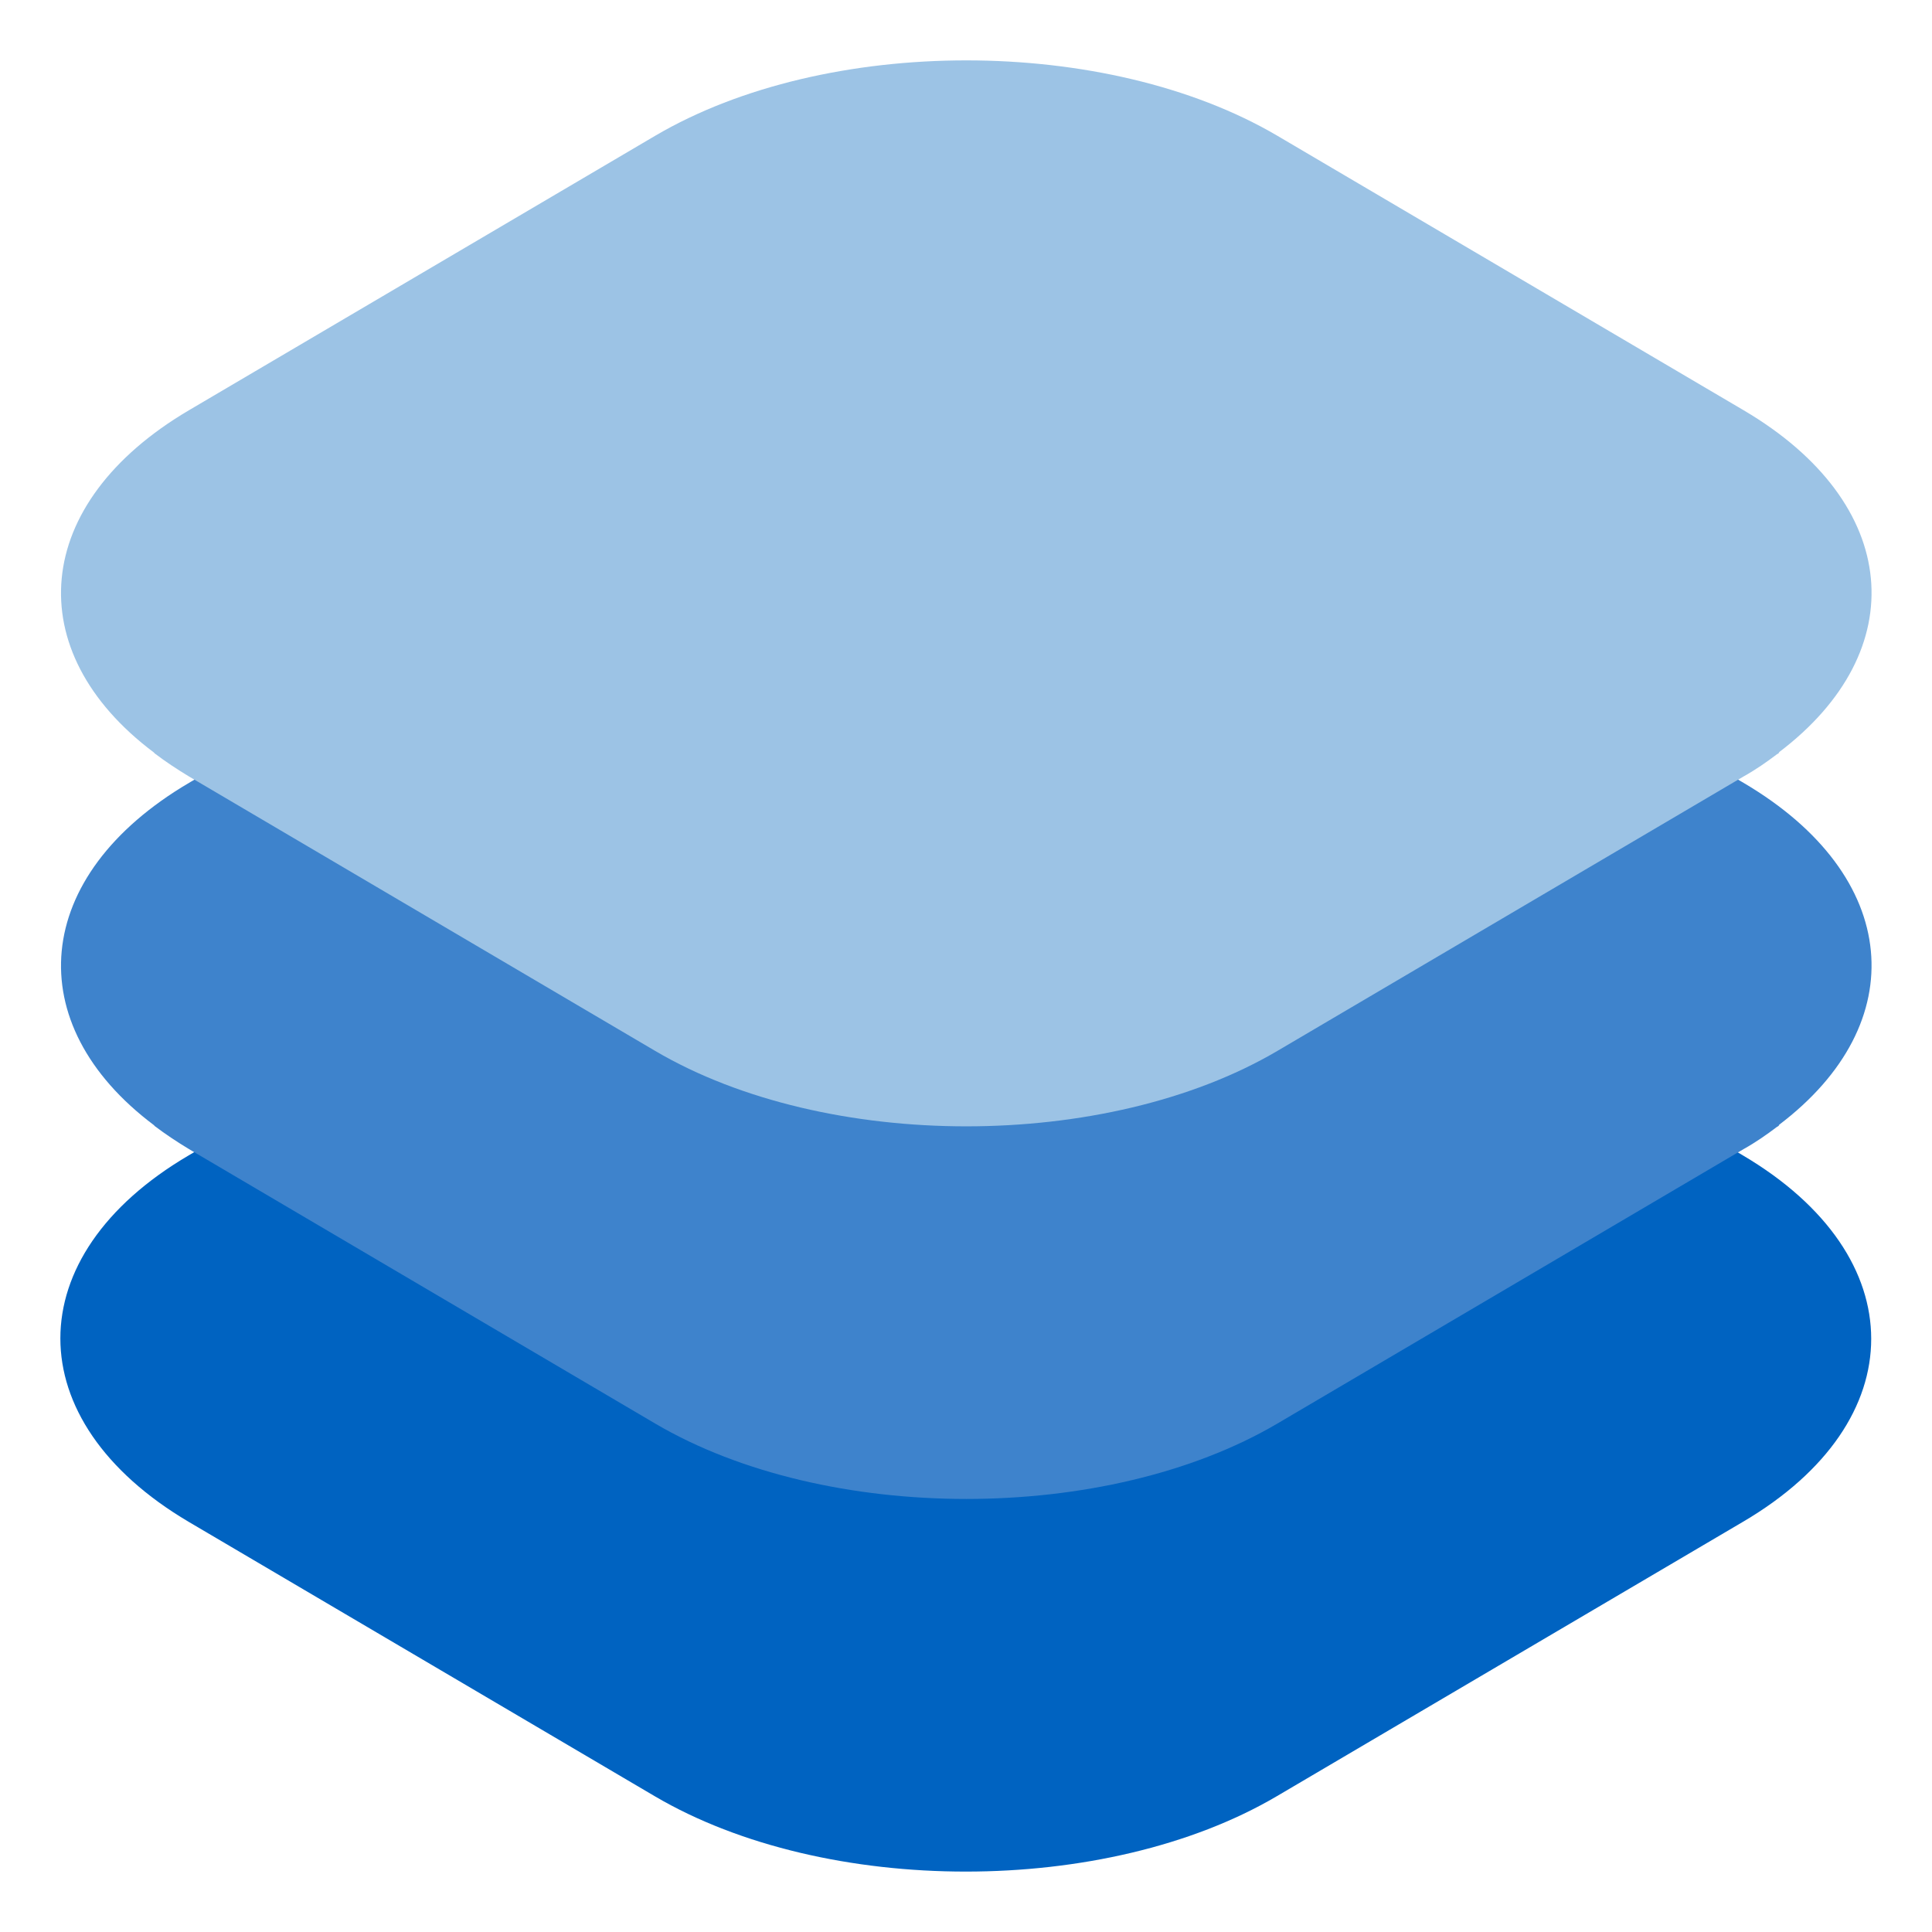
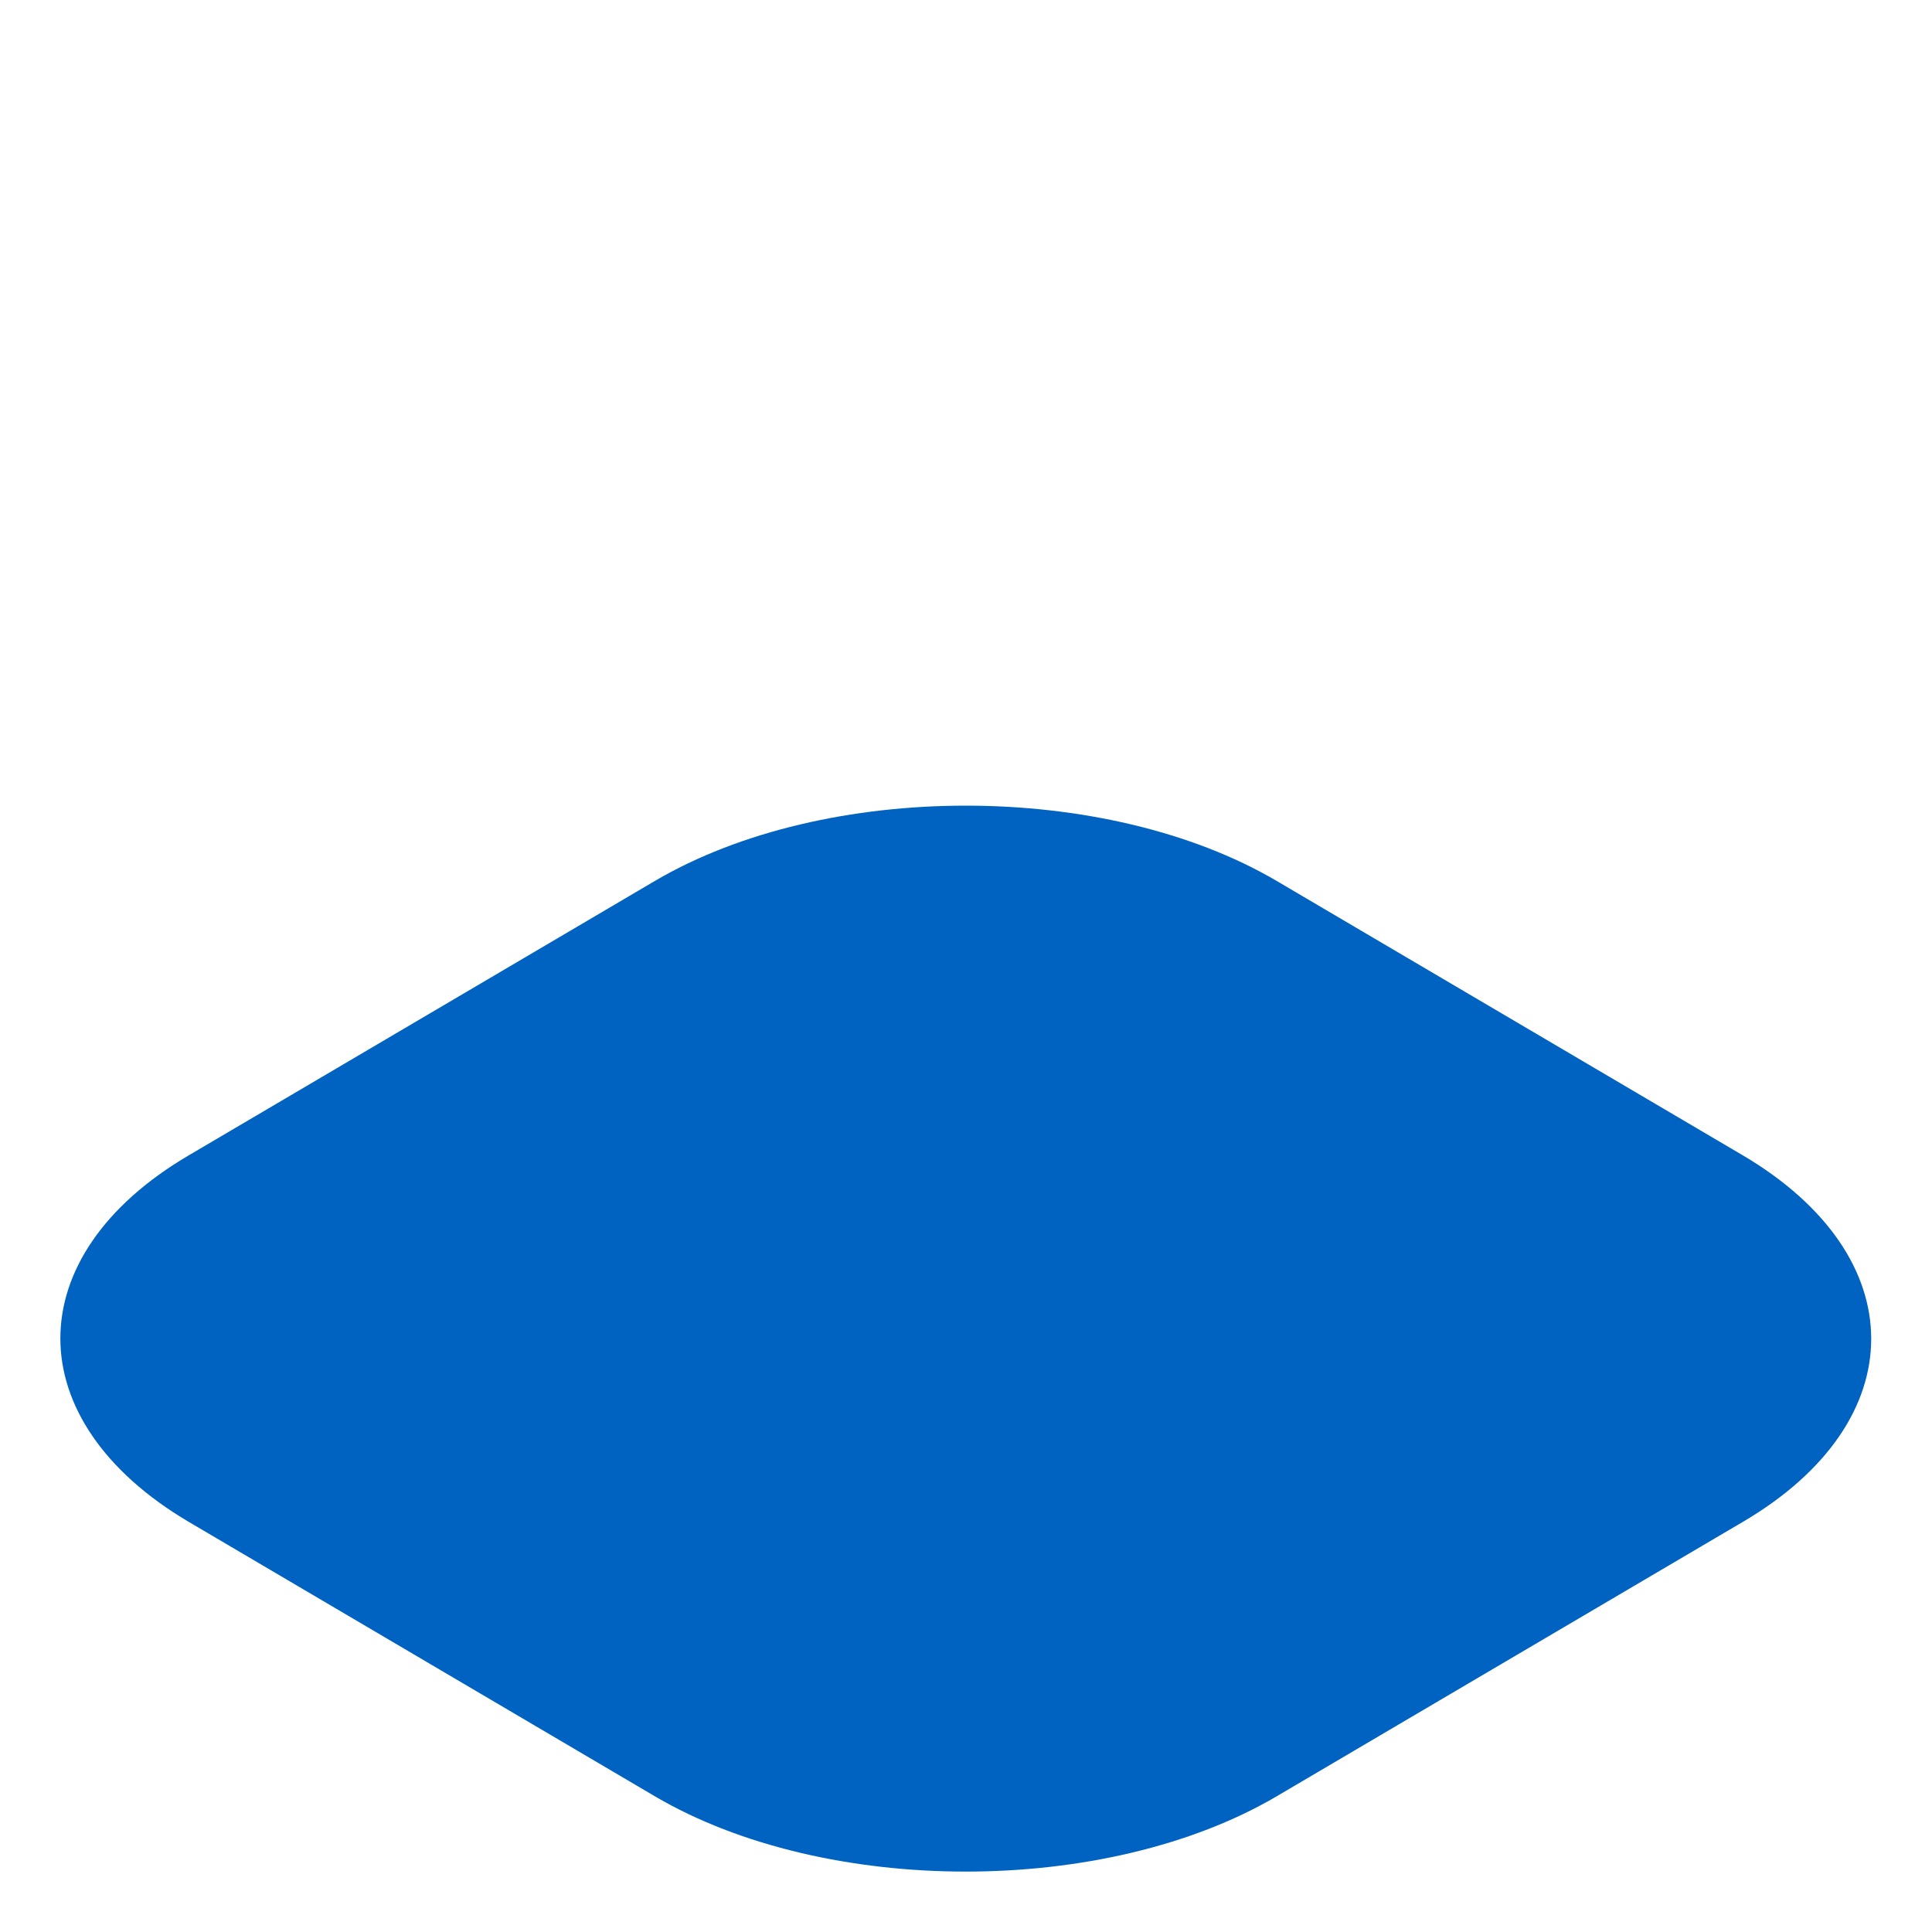
<svg xmlns="http://www.w3.org/2000/svg" width="48" height="48" viewBox="0 0 48 48" fill="none">
  <path d="M43.305 28.707L31.721 21.888C27.475 19.392 20.514 19.392 16.268 21.888L4.685 28.707C0.438 31.203 0.438 35.297 4.685 37.808L16.268 44.627C20.514 47.123 27.475 47.123 31.721 44.627L43.305 37.808C47.551 35.312 47.551 31.218 43.305 28.707Z" fill="#0063C1" />
-   <path d="M44.194 27.951C47.535 25.426 47.243 21.76 43.317 19.449L31.734 12.63C27.488 10.134 20.526 10.134 16.28 12.63L4.697 19.449C0.771 21.76 0.479 25.44 3.82 27.951L3.848 27.98C4.112 28.179 4.391 28.365 4.697 28.55L16.28 35.369C20.526 37.865 27.488 37.865 31.734 35.369L43.317 28.55C43.623 28.379 43.888 28.194 44.152 27.994C44.166 27.994 44.194 27.965 44.208 27.951H44.194Z" fill="#3E83CC" />
-   <path d="M44.194 18.693C47.535 16.168 47.243 12.502 43.317 10.191L31.734 3.372C27.488 0.876 20.526 0.876 16.28 3.372L4.697 10.191C0.771 12.502 0.479 16.183 3.82 18.693L3.848 18.722C4.112 18.922 4.391 19.107 4.697 19.292L16.28 26.111C20.526 28.608 27.488 28.608 31.734 26.111L43.317 19.292C43.623 19.121 43.888 18.936 44.152 18.736C44.166 18.736 44.194 18.708 44.208 18.693H44.194Z" fill="#9CC3E5" />
</svg>